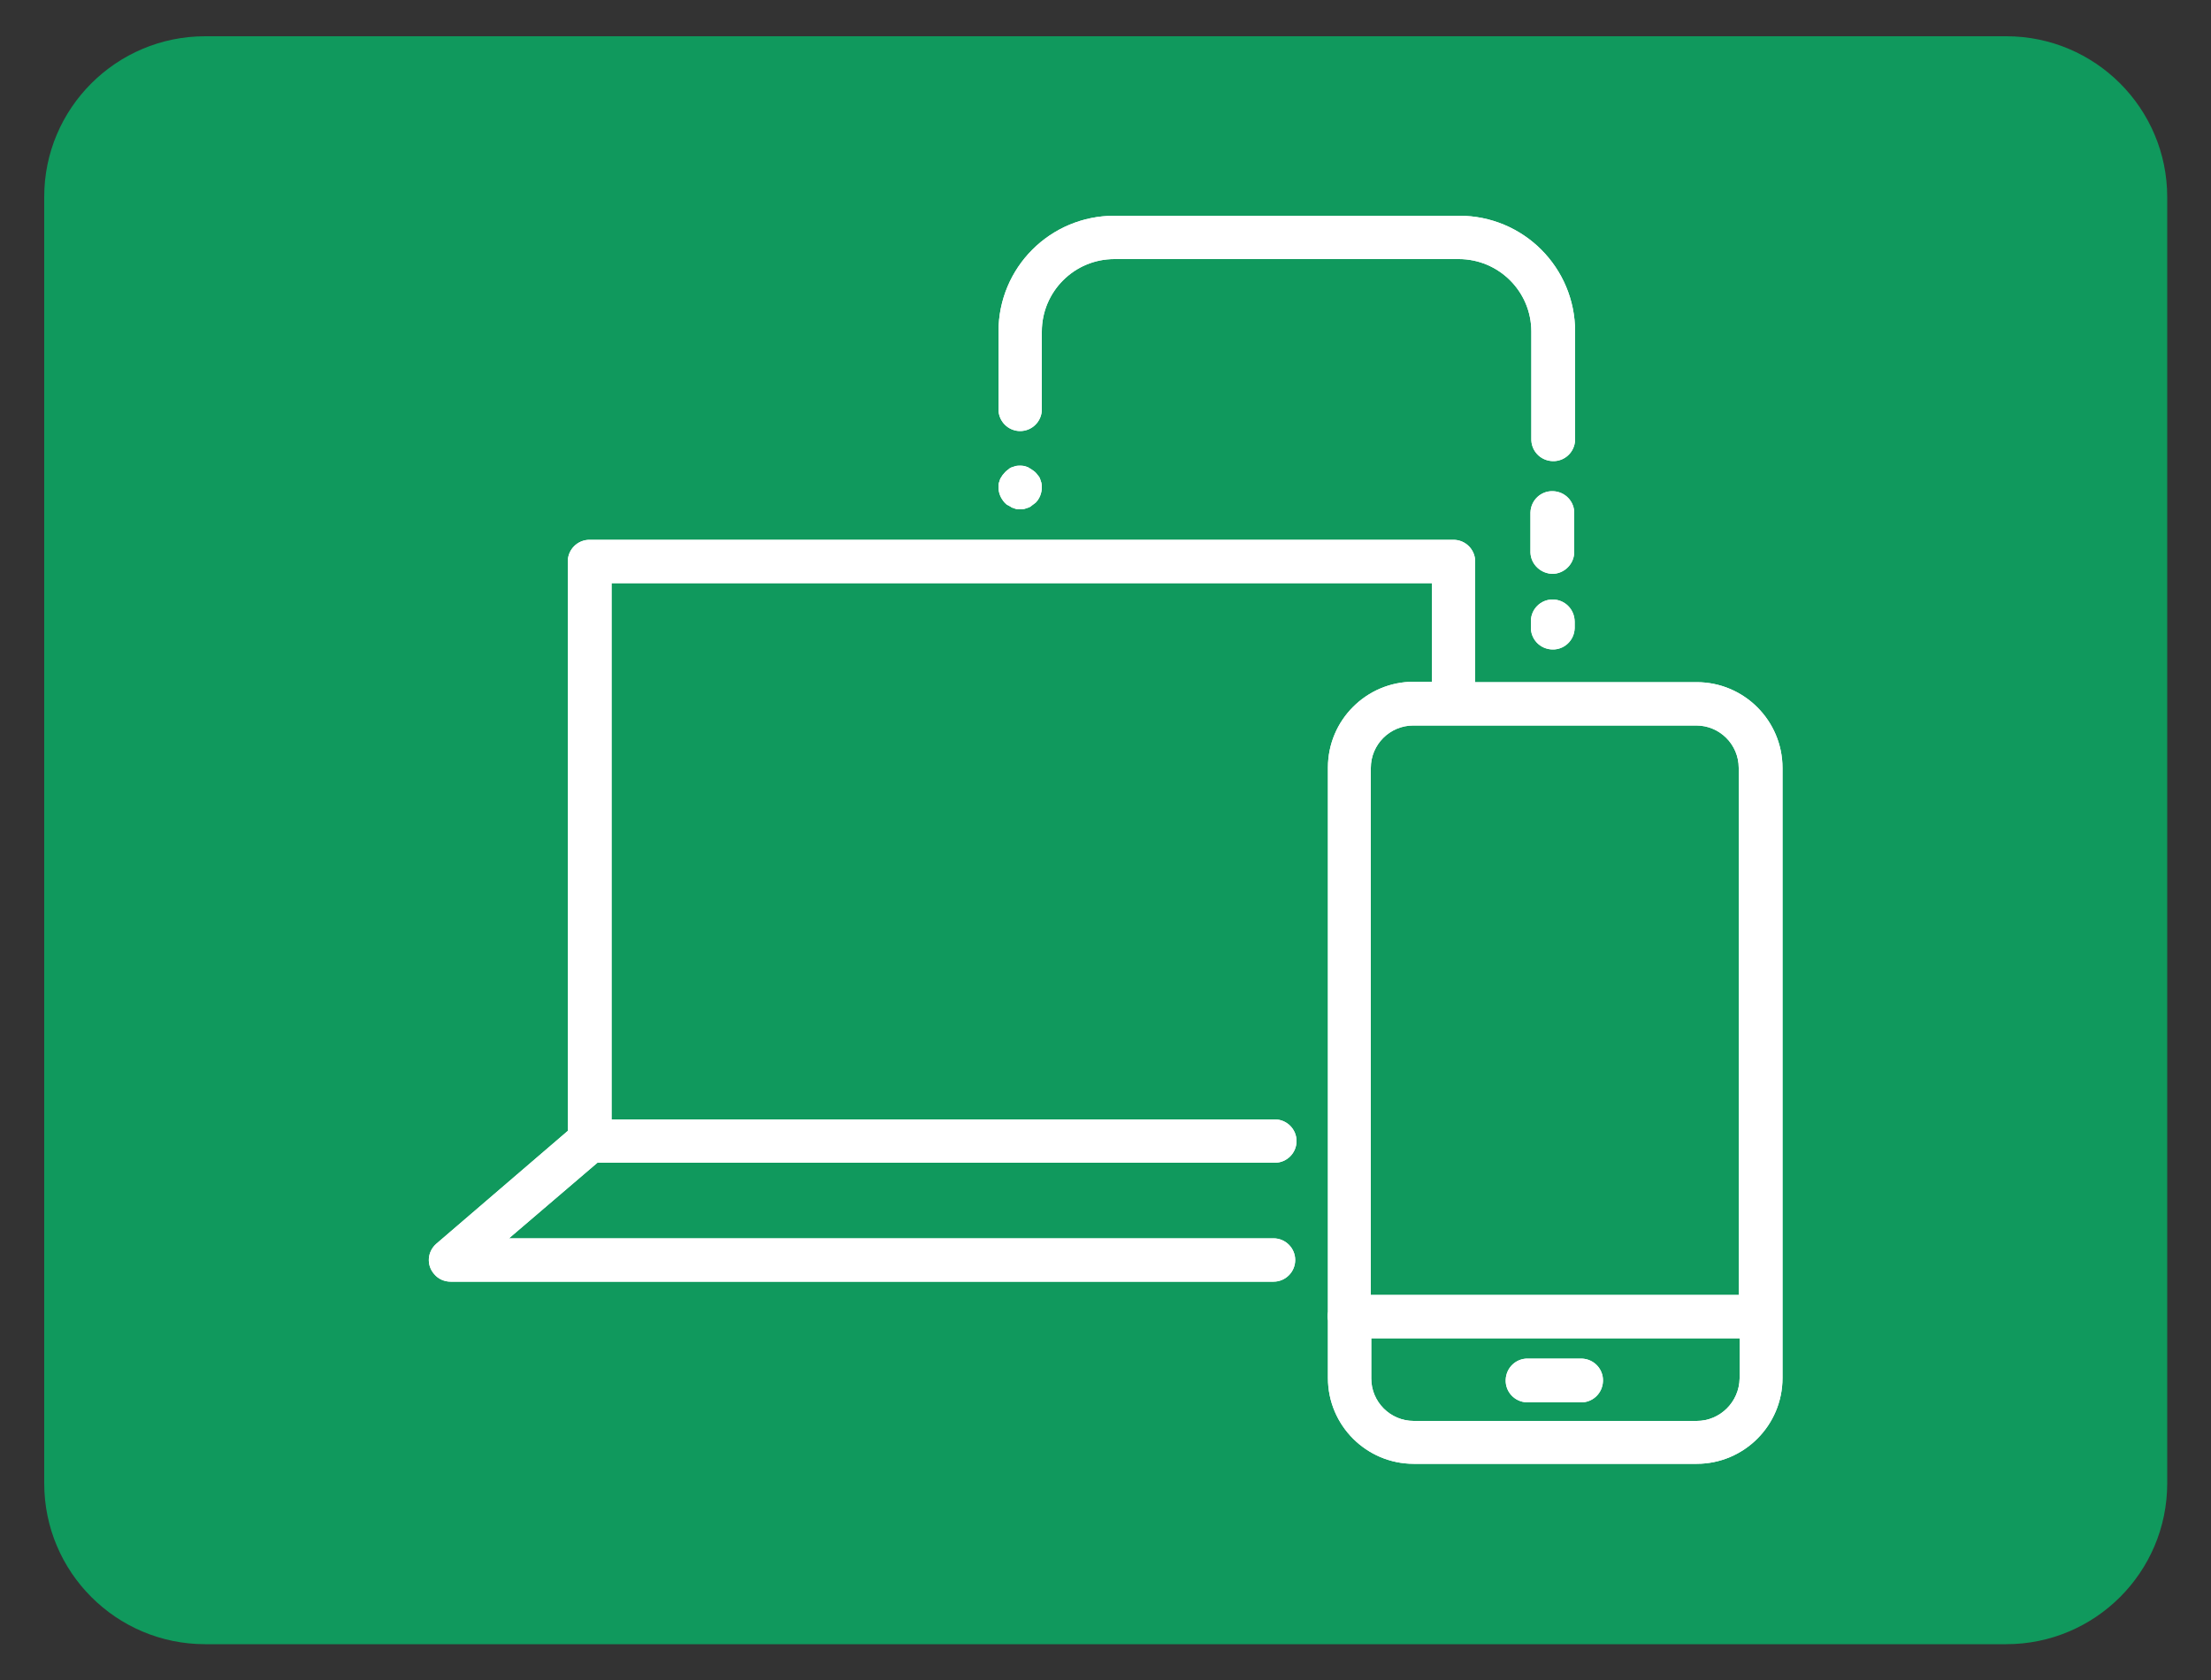
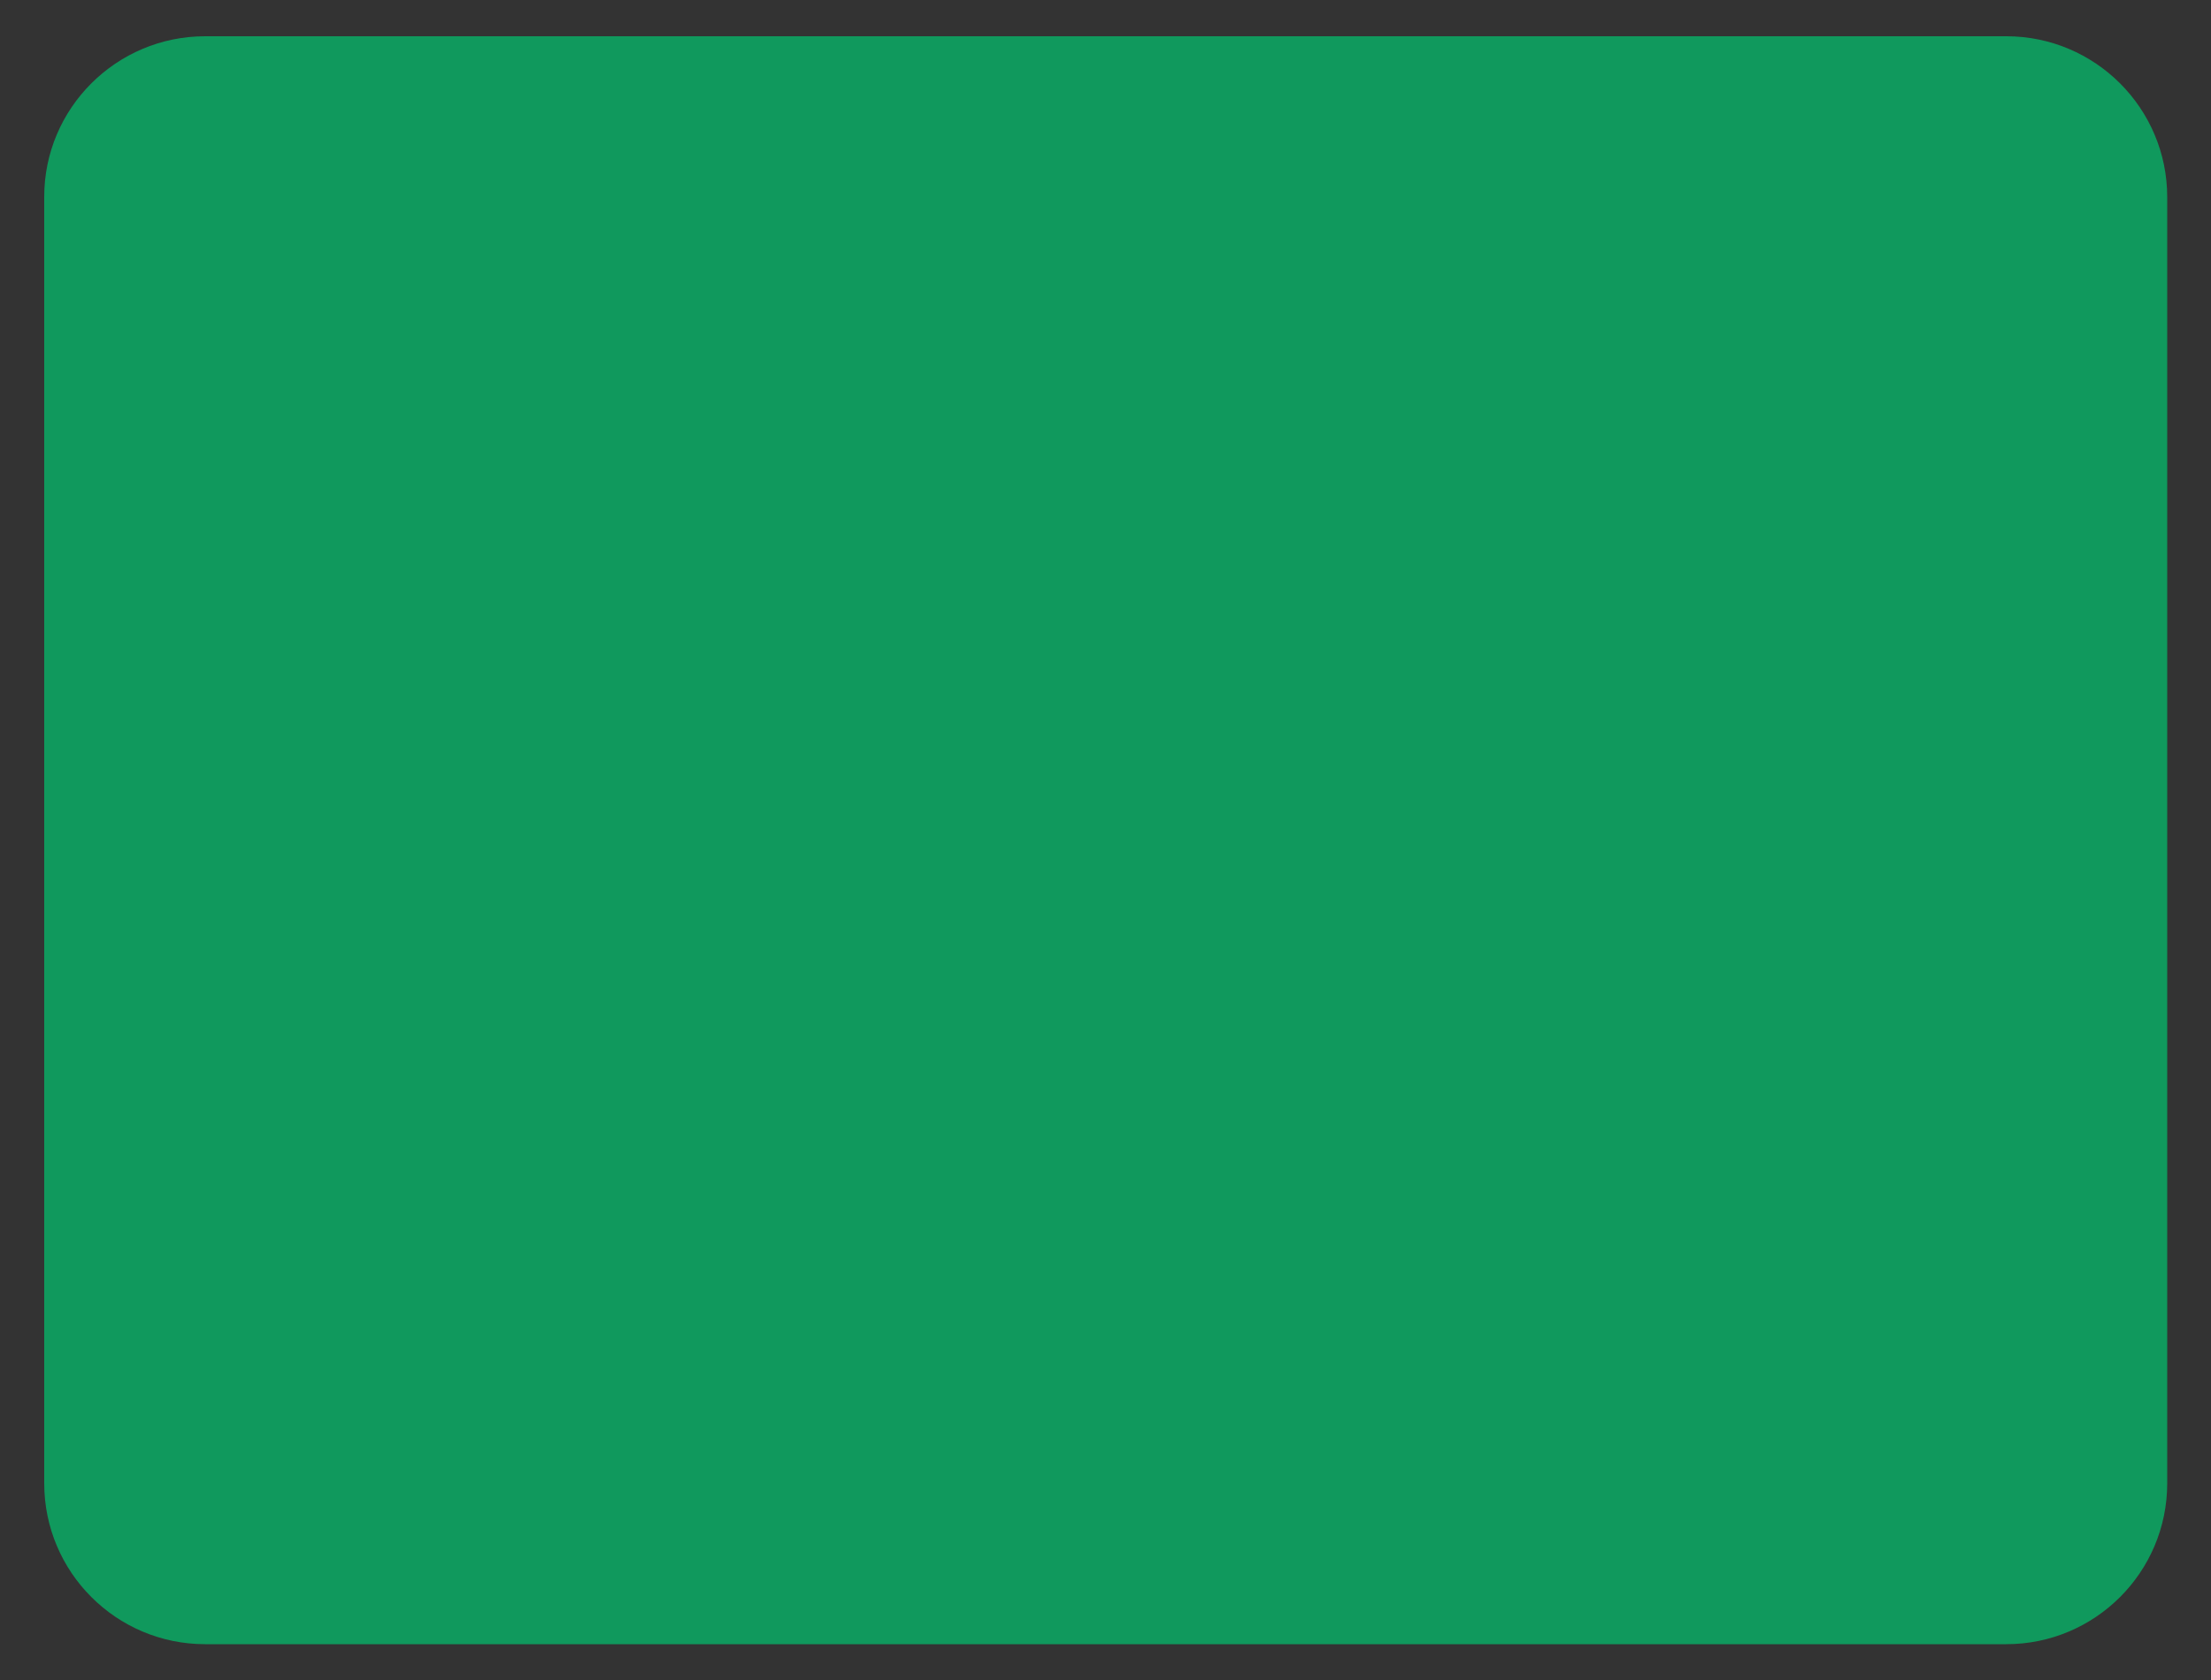
<svg xmlns="http://www.w3.org/2000/svg" xmlns:xlink="http://www.w3.org/1999/xlink" version="1.1" id="Layer_1" x="0px" y="0px" viewBox="0 0 500 380" style="enable-background:new 0 0 500 380;" xml:space="preserve">
  <rect x="0" y="0" width="500" height="380" fill="#333333" stroke="none" />
  <style type="text/css">
	.st0{fill:#10995D;}
	.st1{clip-path:url(#SVGID_00000058567365437716360880000001231366659562488511_);}
	.st2{fill:#FFFFFF;}
</style>
  <path id="Rectangle_18" class="st0" d="M46.4,8.2h407.3c20.1,0,36.4,16.3,36.4,36.4v290.9c0,20.1-16.3,36.4-36.4,36.4H46.4  c-20.1,0-36.4-16.3-36.4-36.4V44.5C10,24.5,26.3,8.2,46.4,8.2z" />
  <g>
    <defs>
-       <rect id="SVGID_1_" x="95.7" y="47.5" width="308.7" height="284.9" />
-     </defs>
+       </defs>
    <clipPath id="SVGID_00000095300475156703149030000005301383471880488581_">
      <use xlink:href="#SVGID_1_" style="overflow:visible;" />
    </clipPath>
    <g id="Group_20" style="clip-path:url(#SVGID_00000095300475156703149030000005301383471880488581_);">
      <path id="Path_48" class="st2" d="M383.7,154.3h-50.1V127c0-2.7-2.2-4.9-4.9-4.9c0,0,0,0,0,0H133.3c-2.7,0-4.9,2.2-4.9,4.9    c0,0,0,0,0,0v128.8l-29.7,25.5c-2.1,1.8-2.3,4.9-0.5,6.9c0.9,1.1,2.3,1.7,3.7,1.7H288c2.7,0,4.9-2.2,4.9-4.9    c0-2.7-2.2-4.9-4.9-4.9H115.1l20-17.1h153.2c2.7,0,4.9-2.2,4.9-4.9c0-2.7-2.2-4.9-4.9-4.9h-150V131.9h185.5v22.3h-4.1    c-10.7,0-19.4,8.7-19.4,19.4v123.1c-0.1,0.7-0.1,1.4,0,2v13c0,10.7,8.7,19.4,19.4,19.4h64c10.7,0,19.4-8.7,19.4-19.4V173.7    C403.1,163,394.4,154.3,383.7,154.3 M319.6,164.1h64c5.3,0,9.6,4.3,9.6,9.6v119.2H310V173.7C310,168.4,314.3,164.1,319.6,164.1     M383.7,321.4h-64c-5.3,0-9.6-4.3-9.6-9.6v-9.1h83.3v9.1C393.3,317.1,389,321.4,383.7,321.4" />
      <path id="Path_49" class="st2" d="M383.7,154.3h-50.1V127c0-2.7-2.2-4.9-4.9-4.9c0,0,0,0,0,0H133.3c-2.7,0-4.9,2.2-4.9,4.9    c0,0,0,0,0,0v128.8l-29.7,25.5c-2.1,1.8-2.3,4.9-0.5,6.9c0.9,1.1,2.3,1.7,3.7,1.7H288c2.7,0,4.9-2.2,4.9-4.9    c0-2.7-2.2-4.9-4.9-4.9H115.1l20-17.1h153.2c2.7,0,4.9-2.2,4.9-4.9c0-2.7-2.2-4.9-4.9-4.9h-150V131.9h185.5v22.3h-4.1    c-10.7,0-19.4,8.7-19.4,19.4v123.1c-0.1,0.7-0.1,1.4,0,2v13c0,10.7,8.7,19.4,19.4,19.4h64c10.7,0,19.4-8.7,19.4-19.4V173.7    C403.1,163,394.4,154.3,383.7,154.3z M319.6,164.1h64c5.3,0,9.6,4.3,9.6,9.6v119.2H310V173.7C310,168.4,314.3,164.1,319.6,164.1z     M383.7,321.4h-64c-5.3,0-9.6-4.3-9.6-9.6v-9.1h83.3v9.1C393.3,317.1,389,321.4,383.7,321.4z" />
      <path id="Path_50" class="st2" d="M357.4,307.3h-11.8c-2.7-0.1-5,2-5.1,4.8c-0.1,2.7,2,5,4.8,5.1c0.1,0,0.2,0,0.3,0h11.8    c2.7,0.1,5-2,5.1-4.8c0.1-2.7-2-5-4.8-5.1C357.6,307.3,357.5,307.3,357.4,307.3" />
      <path id="Path_51" class="st2" d="M357.4,307.3h-11.8c-2.7-0.1-5,2-5.1,4.8c-0.1,2.7,2,5,4.8,5.1c0.1,0,0.2,0,0.3,0h11.8    c2.7,0.1,5-2,5.1-4.8c0.1-2.7-2-5-4.8-5.1C357.6,307.3,357.5,307.3,357.4,307.3z" />
      <path id="Path_52" class="st2" d="M228,114.3c0.3,0.2,0.6,0.3,0.8,0.5c0.3,0.1,0.6,0.2,0.9,0.3c0.3,0.1,0.6,0.1,1,0.1    c0.3,0,0.6,0,1-0.1c0.3-0.1,0.6-0.2,0.9-0.3c0.3-0.1,0.6-0.3,0.8-0.5c0.3-0.2,0.5-0.4,0.8-0.6c0.9-0.9,1.4-2.2,1.4-3.5    c0-0.3,0-0.6-0.1-1c-0.1-0.3-0.2-0.6-0.3-0.9c-0.1-0.3-0.3-0.6-0.5-0.8c-0.2-0.3-0.4-0.5-0.6-0.7c-0.2-0.2-0.5-0.4-0.8-0.6    c-0.3-0.2-0.5-0.3-0.8-0.5c-0.3-0.1-0.6-0.2-0.9-0.3c-0.6-0.1-1.3-0.1-1.9,0c-0.3,0.1-0.6,0.2-0.9,0.3c-0.3,0.1-0.6,0.3-0.8,0.5    c-0.3,0.2-0.5,0.4-0.7,0.6c-0.2,0.2-0.4,0.5-0.6,0.7c-0.2,0.3-0.3,0.5-0.5,0.8c-0.1,0.3-0.2,0.6-0.3,0.9c-0.1,0.3-0.1,0.6-0.1,1    c0,1.3,0.5,2.5,1.4,3.5C227.5,114,227.7,114.2,228,114.3" />
      <path id="Path_53" class="st2" d="M228,114.3c0.3,0.2,0.6,0.3,0.8,0.5c0.3,0.1,0.6,0.2,0.9,0.3c0.3,0.1,0.6,0.1,1,0.1    c0.3,0,0.6,0,1-0.1c0.3-0.1,0.6-0.2,0.9-0.3c0.3-0.1,0.6-0.3,0.8-0.5c0.3-0.2,0.5-0.4,0.8-0.6c0.9-0.9,1.4-2.2,1.4-3.5    c0-0.3,0-0.6-0.1-1c-0.1-0.3-0.2-0.6-0.3-0.9c-0.1-0.3-0.3-0.6-0.5-0.8c-0.2-0.3-0.4-0.5-0.6-0.7c-0.2-0.2-0.5-0.4-0.8-0.6    c-0.3-0.2-0.5-0.3-0.8-0.5c-0.3-0.1-0.6-0.2-0.9-0.3c-0.6-0.1-1.3-0.1-1.9,0c-0.3,0.1-0.6,0.2-0.9,0.3c-0.3,0.1-0.6,0.3-0.8,0.5    c-0.3,0.2-0.5,0.4-0.7,0.6c-0.2,0.2-0.4,0.5-0.6,0.7c-0.2,0.3-0.3,0.5-0.5,0.8c-0.1,0.3-0.2,0.6-0.3,0.9c-0.1,0.3-0.1,0.6-0.1,1    c0,1.3,0.5,2.5,1.4,3.5C227.5,114,227.7,114.2,228,114.3z" />
      <path id="Path_54" class="st2" d="M230.7,97.5c2.7,0,4.9-2.2,4.9-4.9l0,0V75c0-9,7.3-16.4,16.4-16.4h77.9c9,0,16.4,7.3,16.4,16.4    v24.2c-0.1,2.7,2,5,4.8,5.1c2.7,0.1,5-2,5.1-4.8c0-0.1,0-0.2,0-0.3V75c0-14.5-11.7-26.2-26.2-26.2H252    c-14.5,0-26.2,11.7-26.2,26.2v17.6C225.8,95.3,228,97.5,230.7,97.5L230.7,97.5" />
      <path id="Path_55" class="st2" d="M230.7,97.5c2.7,0,4.9-2.2,4.9-4.9l0,0V75c0-9,7.3-16.4,16.4-16.4h77.9c9,0,16.4,7.3,16.4,16.4    v24.2c-0.1,2.7,2,5,4.8,5.1c2.7,0.1,5-2,5.1-4.8c0-0.1,0-0.2,0-0.3V75c0-14.5-11.7-26.2-26.2-26.2H252    c-14.5,0-26.2,11.7-26.2,26.2v17.6C225.8,95.3,228,97.5,230.7,97.5z" />
      <path id="Path_56" class="st2" d="M356,116.2c0.1-2.7-2-5-4.8-5.1c-2.7-0.1-5,2-5.1,4.8c0,0.1,0,0.2,0,0.3v8.8    c0.1,2.7,2.4,4.8,5.1,4.8c2.6-0.1,4.7-2.2,4.8-4.8V116.2z" />
      <path id="Path_57" class="st2" d="M356,116.2c0.1-2.7-2-5-4.8-5.1c-2.7-0.1-5,2-5.1,4.8c0,0.1,0,0.2,0,0.3v8.8    c0.1,2.7,2.4,4.8,5.1,4.8c2.6-0.1,4.7-2.2,4.8-4.8V116.2z" />
      <path id="Path_58" class="st2" d="M351.1,135.6c-2.7,0-4.9,2.2-4.9,4.9v1.3c-0.1,2.7,2,5,4.8,5.1c2.7,0.1,5-2,5.1-4.8    c0-0.1,0-0.2,0-0.3v-1.2C356,137.8,353.8,135.6,351.1,135.6" />
      <path id="Path_59" class="st2" d="M351.1,135.6c-2.7,0-4.9,2.2-4.9,4.9v1.3c-0.1,2.7,2,5,4.8,5.1c2.7,0.1,5-2,5.1-4.8    c0-0.1,0-0.2,0-0.3v-1.2C356.1,137.8,353.9,135.6,351.1,135.6C351.1,135.6,351.1,135.6,351.1,135.6z" />
    </g>
  </g>
</svg>